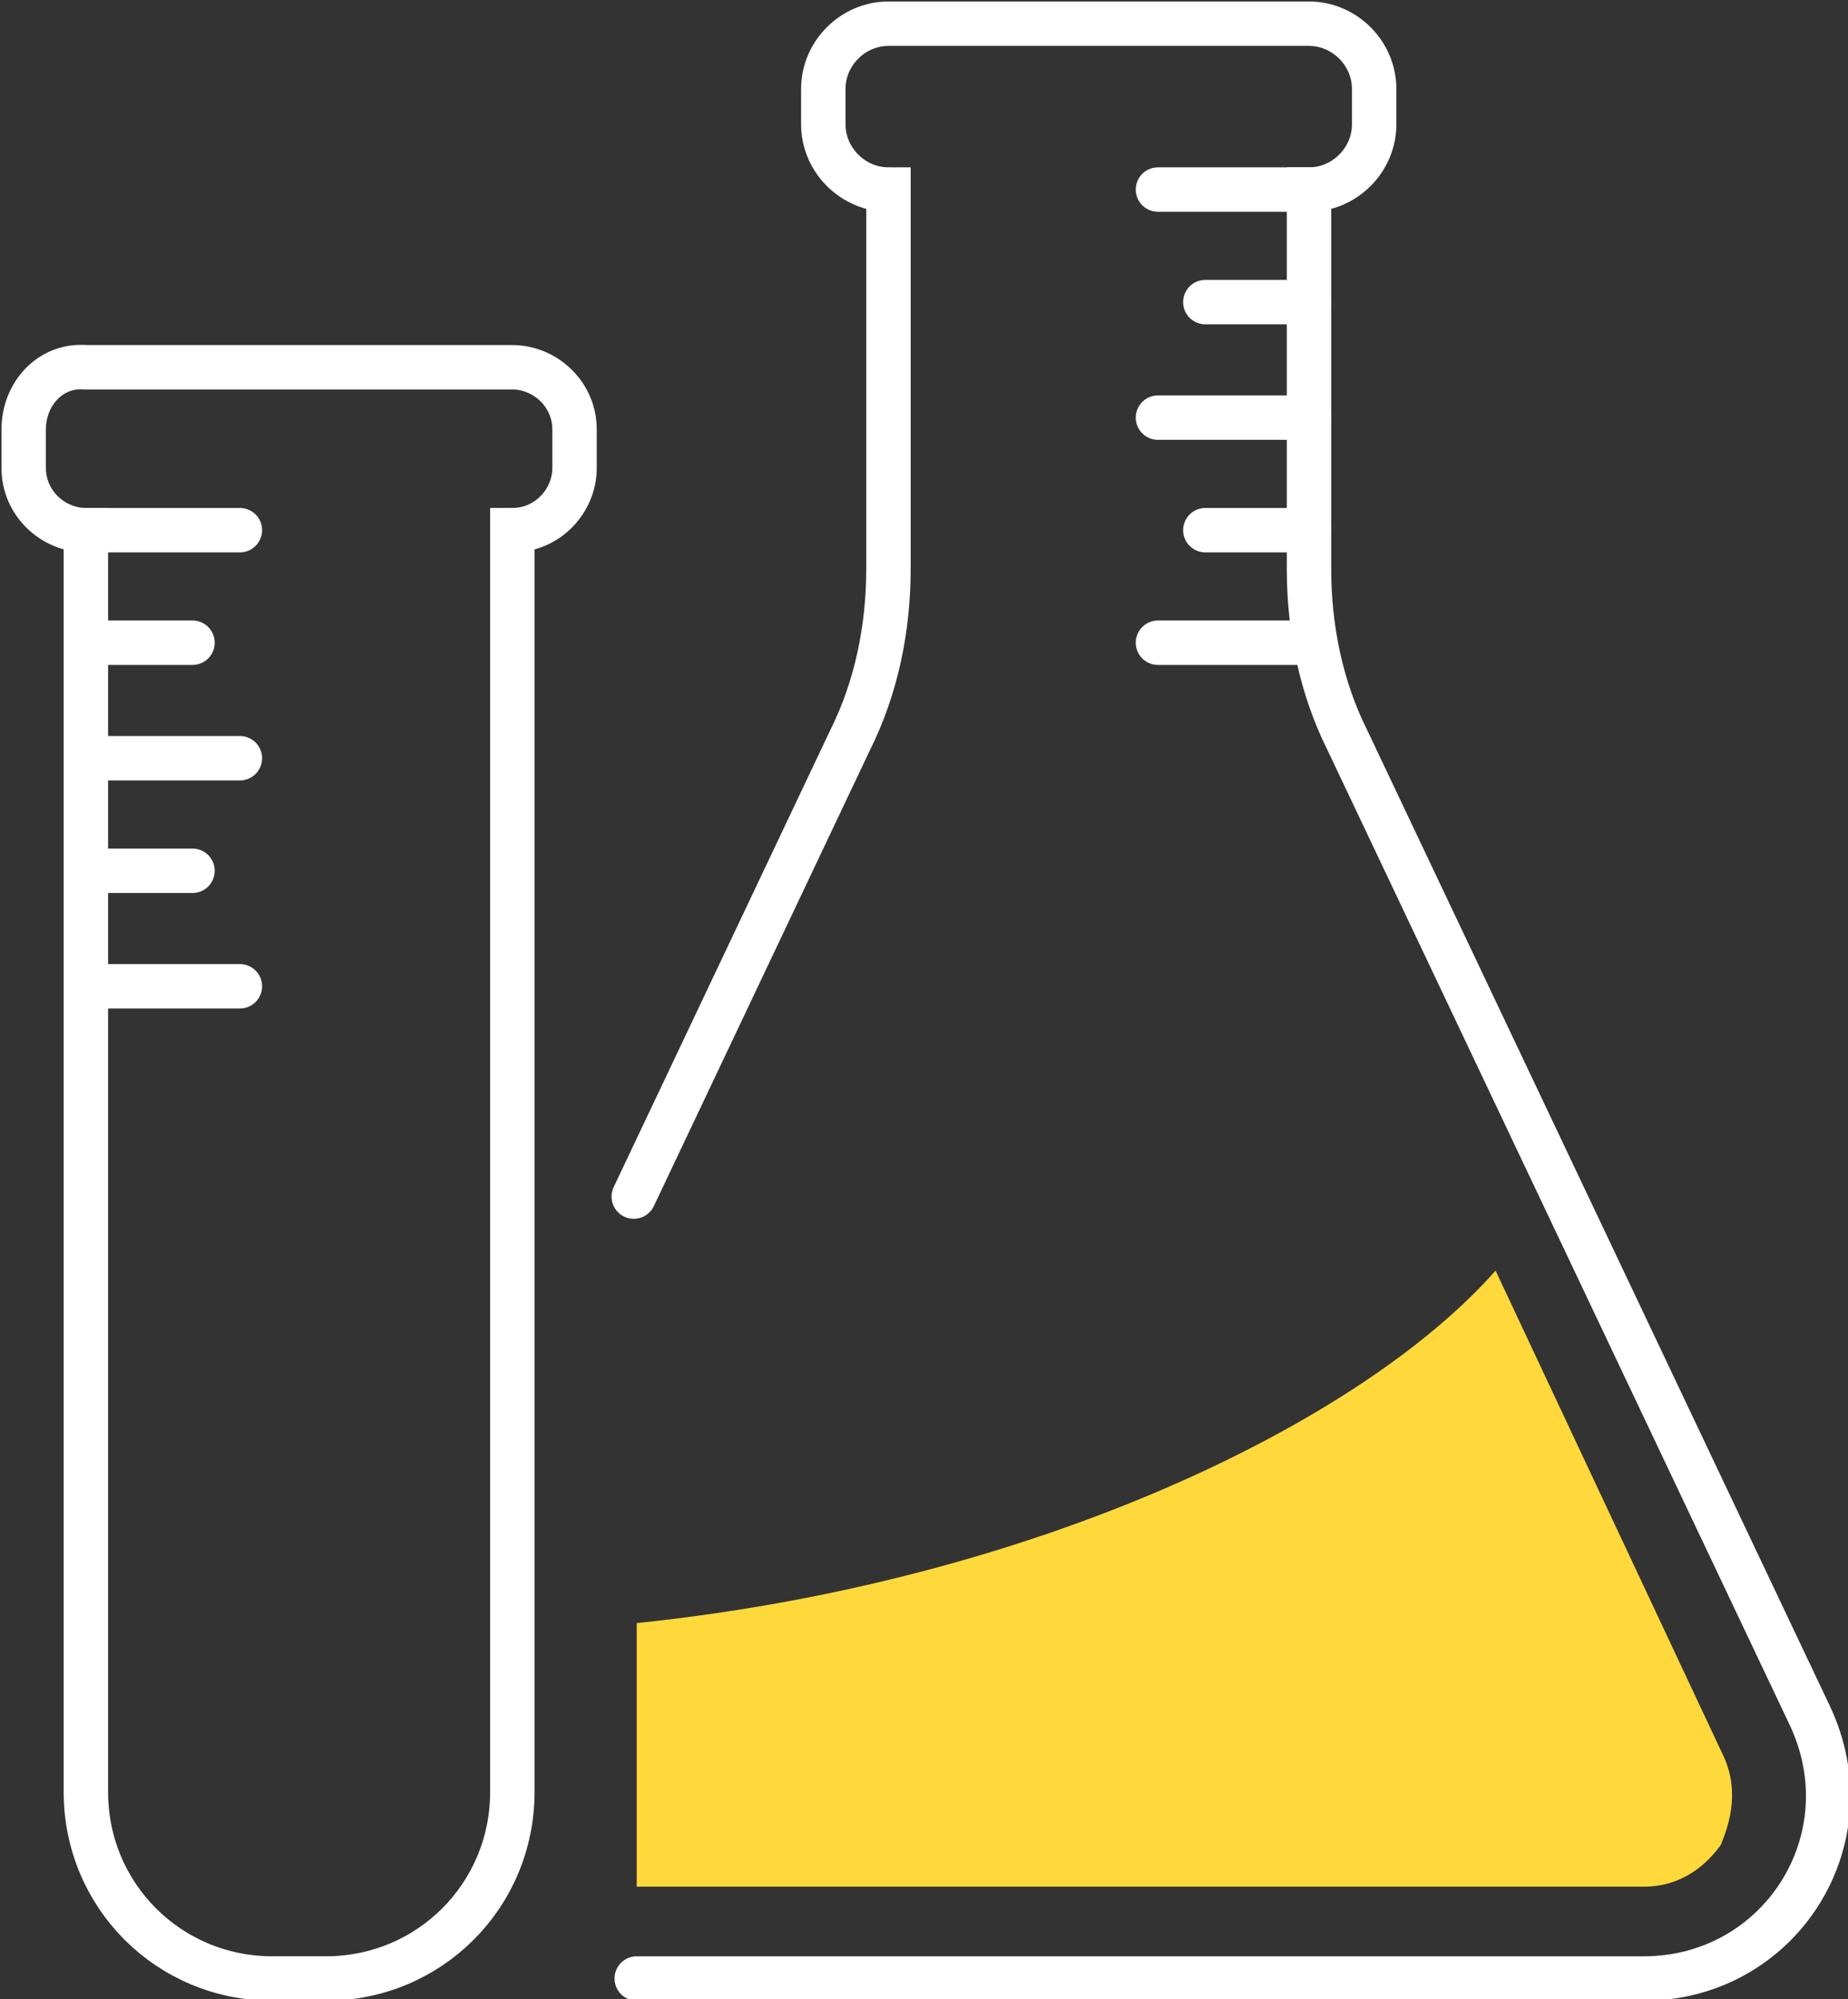
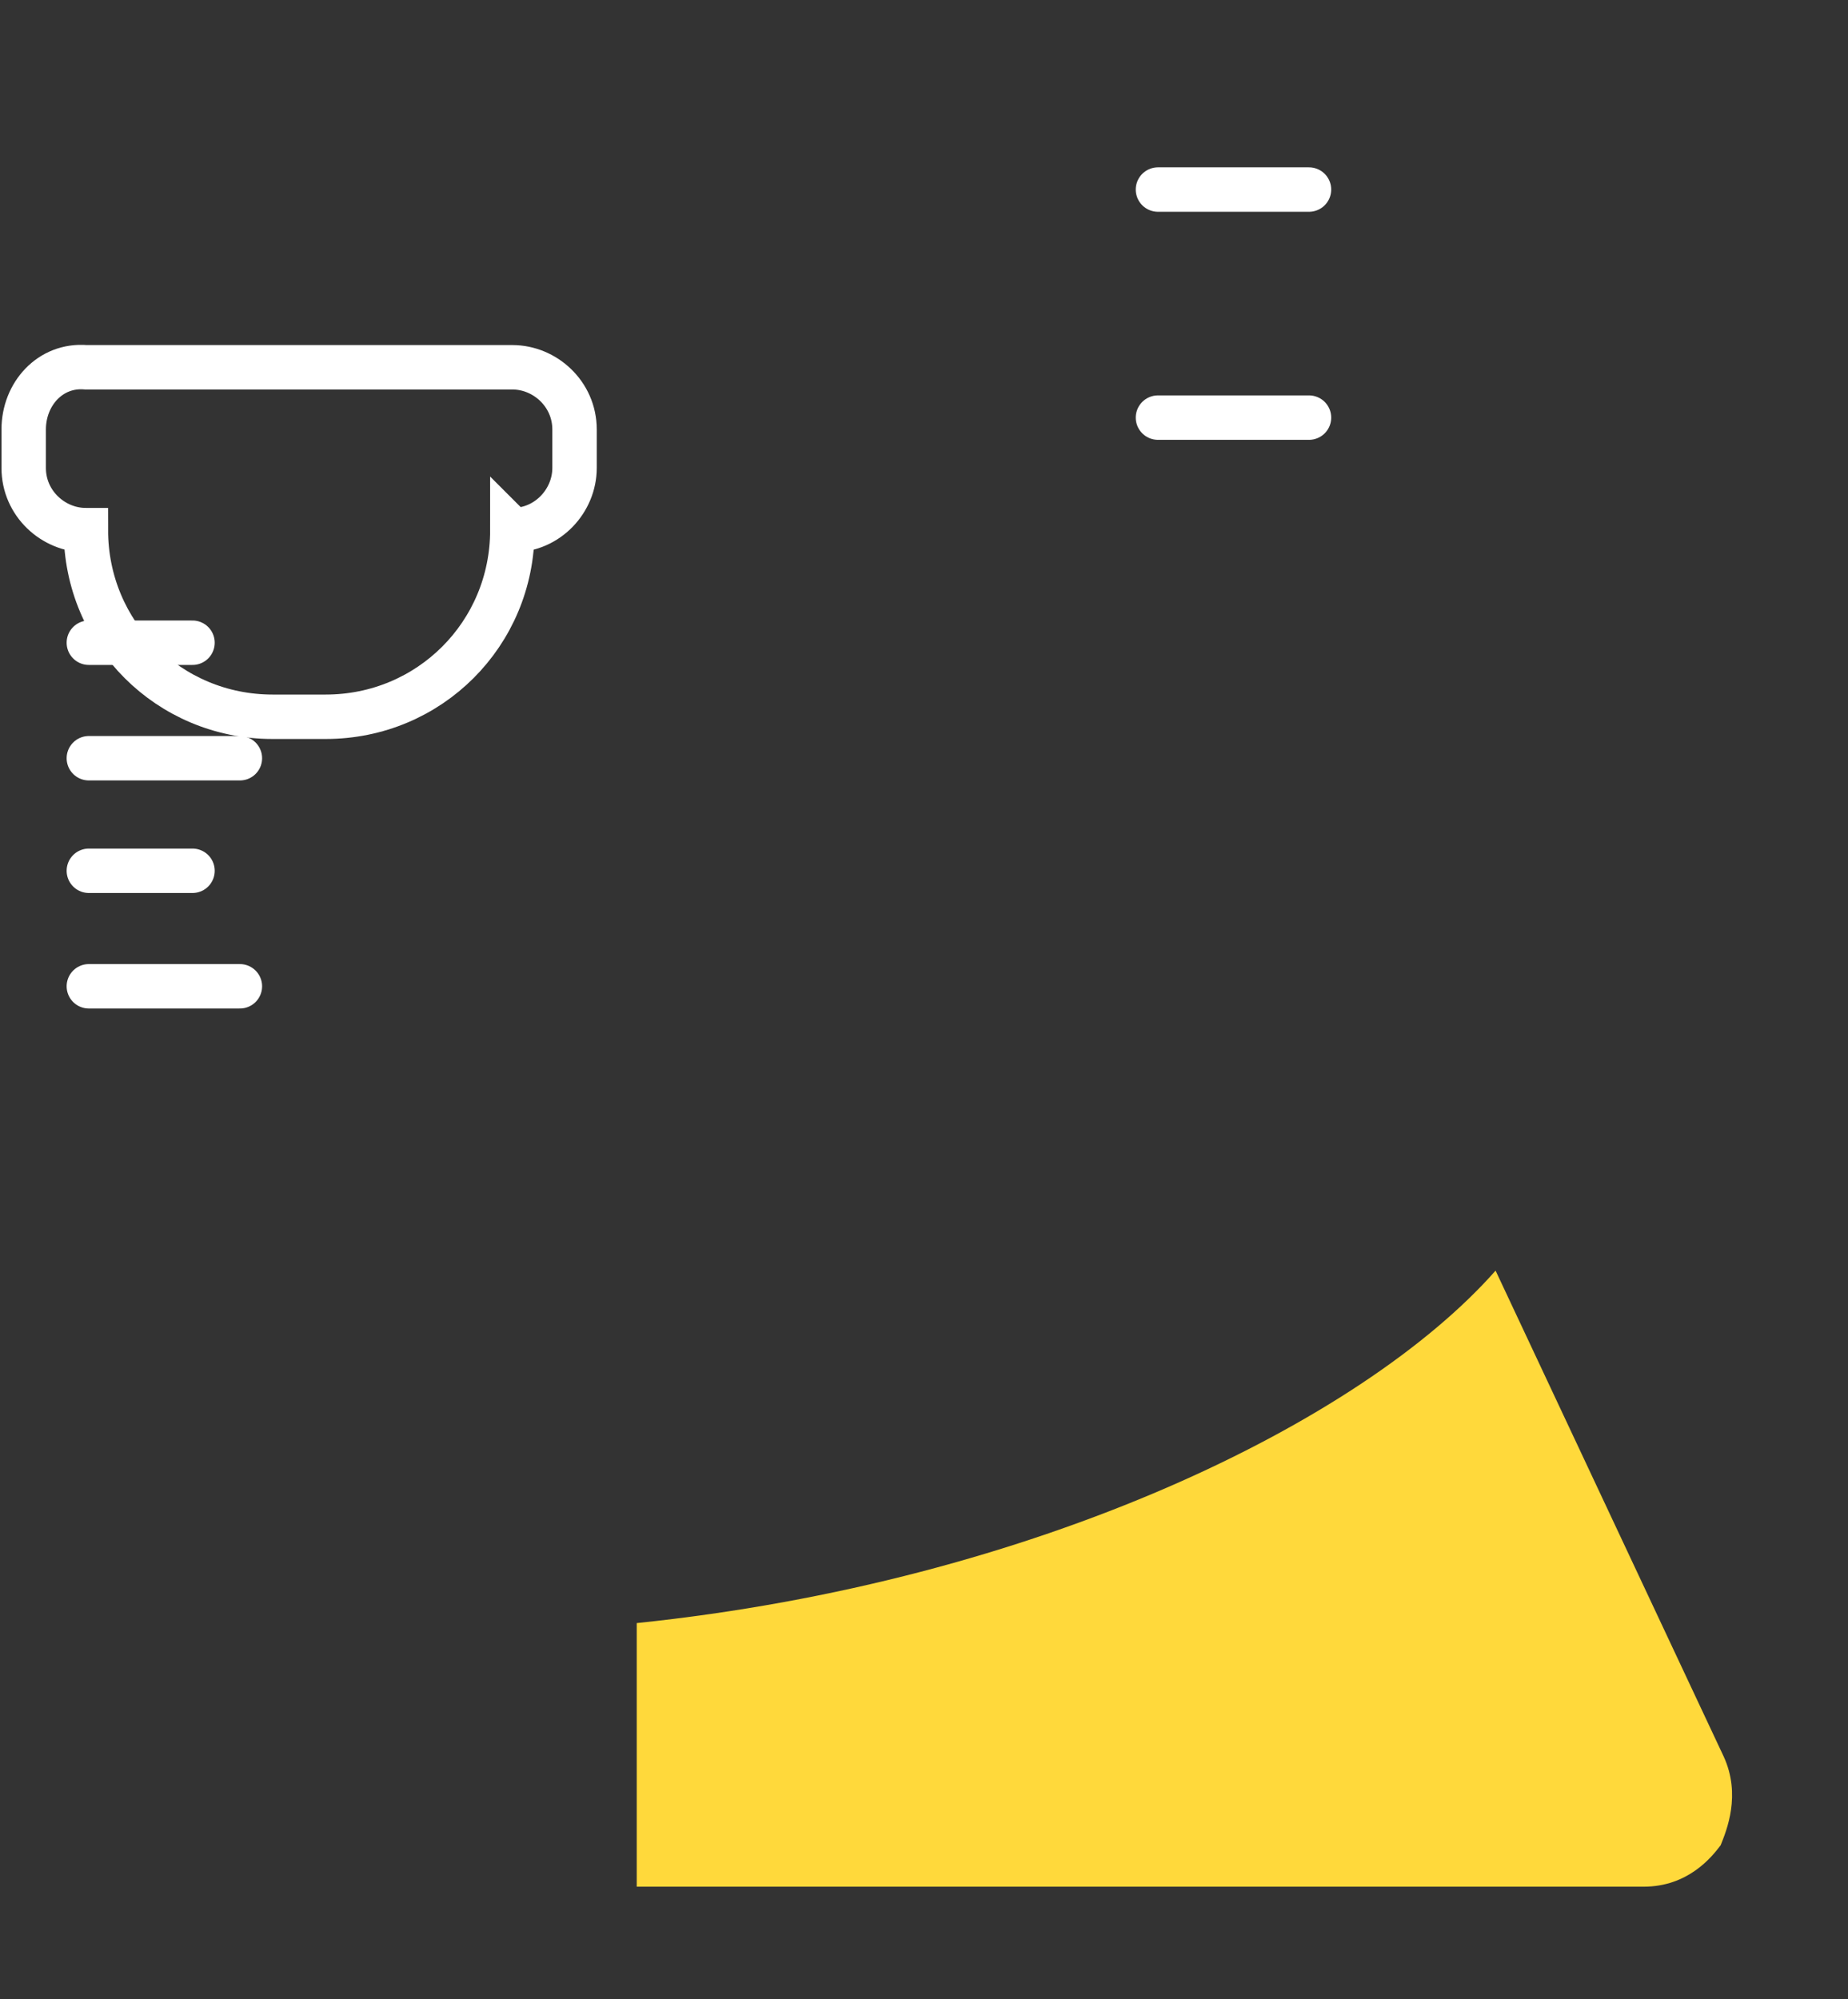
<svg xmlns="http://www.w3.org/2000/svg" version="1.1" id="Слой_1" x="0px" y="0px" viewBox="0 0 62.4 67.5" style="enable-background:new 0 0 62.4 67.5;" xml:space="preserve">
  <rect x="0" y="0" width="62.4" height="67.5" fill="#333333" stroke="none" />
  <style type="text/css">
	.st0{fill:none;stroke:#FFFFFF;stroke-width:1.5;stroke-linecap:round;stroke-miterlimit:10;}
	.st1{fill:#FFD93B;}
</style>
-   <path class="st0" d="M21.5,66.8h15.7h18.3c4.6,0,7.6-4.7,5.6-8.9L45.5,25c-0.9-1.8-1.3-3.8-1.3-5.8V6.4h0c1.2,0,2.2-1,2.2-2.2V3  c0-1.2-1-2.2-2.2-2.2H30c-1.2,0-2.2,1-2.2,2.2v1.2c0,1.2,1,2.2,2.2,2.2l0,0v12.8c0,2-0.4,4-1.3,5.8l-7.3,15.4" />
  <line class="st0" x1="44.2" y1="6.4" x2="39.1" y2="6.4" />
-   <line class="st0" x1="44.2" y1="10.2" x2="40.7" y2="10.2" />
  <line class="st0" x1="44.2" y1="14.1" x2="39.1" y2="14.1" />
-   <line class="st0" x1="44.2" y1="21.7" x2="39.1" y2="21.7" />
-   <line class="st0" x1="44.2" y1="17.9" x2="40.7" y2="17.9" />
  <line class="st0" x1="3" y1="33.3" x2="8.1" y2="33.3" />
  <line class="st0" x1="3" y1="29.4" x2="6.5" y2="29.4" />
  <line class="st0" x1="3" y1="25.6" x2="8.1" y2="25.6" />
-   <line class="st0" x1="3" y1="17.9" x2="8.1" y2="17.9" />
  <line class="st0" x1="3" y1="21.7" x2="6.5" y2="21.7" />
-   <path class="st0" d="M0.8,14.5v1.3c0,1.2,1,2.1,2.1,2.1l0,0v42.6c0,3.5,2.8,6.3,6.3,6.3h1.8c3.5,0,6.3-2.8,6.3-6.3V17.9l0,0  c1.2,0,2.1-1,2.1-2.1v-1.3c0-1.2-1-2.1-2.1-2.1H2.9C1.7,12.3,0.8,13.3,0.8,14.5z" />
+   <path class="st0" d="M0.8,14.5v1.3c0,1.2,1,2.1,2.1,2.1l0,0c0,3.5,2.8,6.3,6.3,6.3h1.8c3.5,0,6.3-2.8,6.3-6.3V17.9l0,0  c1.2,0,2.1-1,2.1-2.1v-1.3c0-1.2-1-2.1-2.1-2.1H2.9C1.7,12.3,0.8,13.3,0.8,14.5z" />
  <path class="st1" d="M58.2,59.3l-7.7-16.4c-4.5,5.1-15.5,10.5-29,11.9l0,8.9h34c1.5,0,2.3-1,2.6-1.4C58.3,61.8,58.8,60.6,58.2,59.3z  " />
</svg>